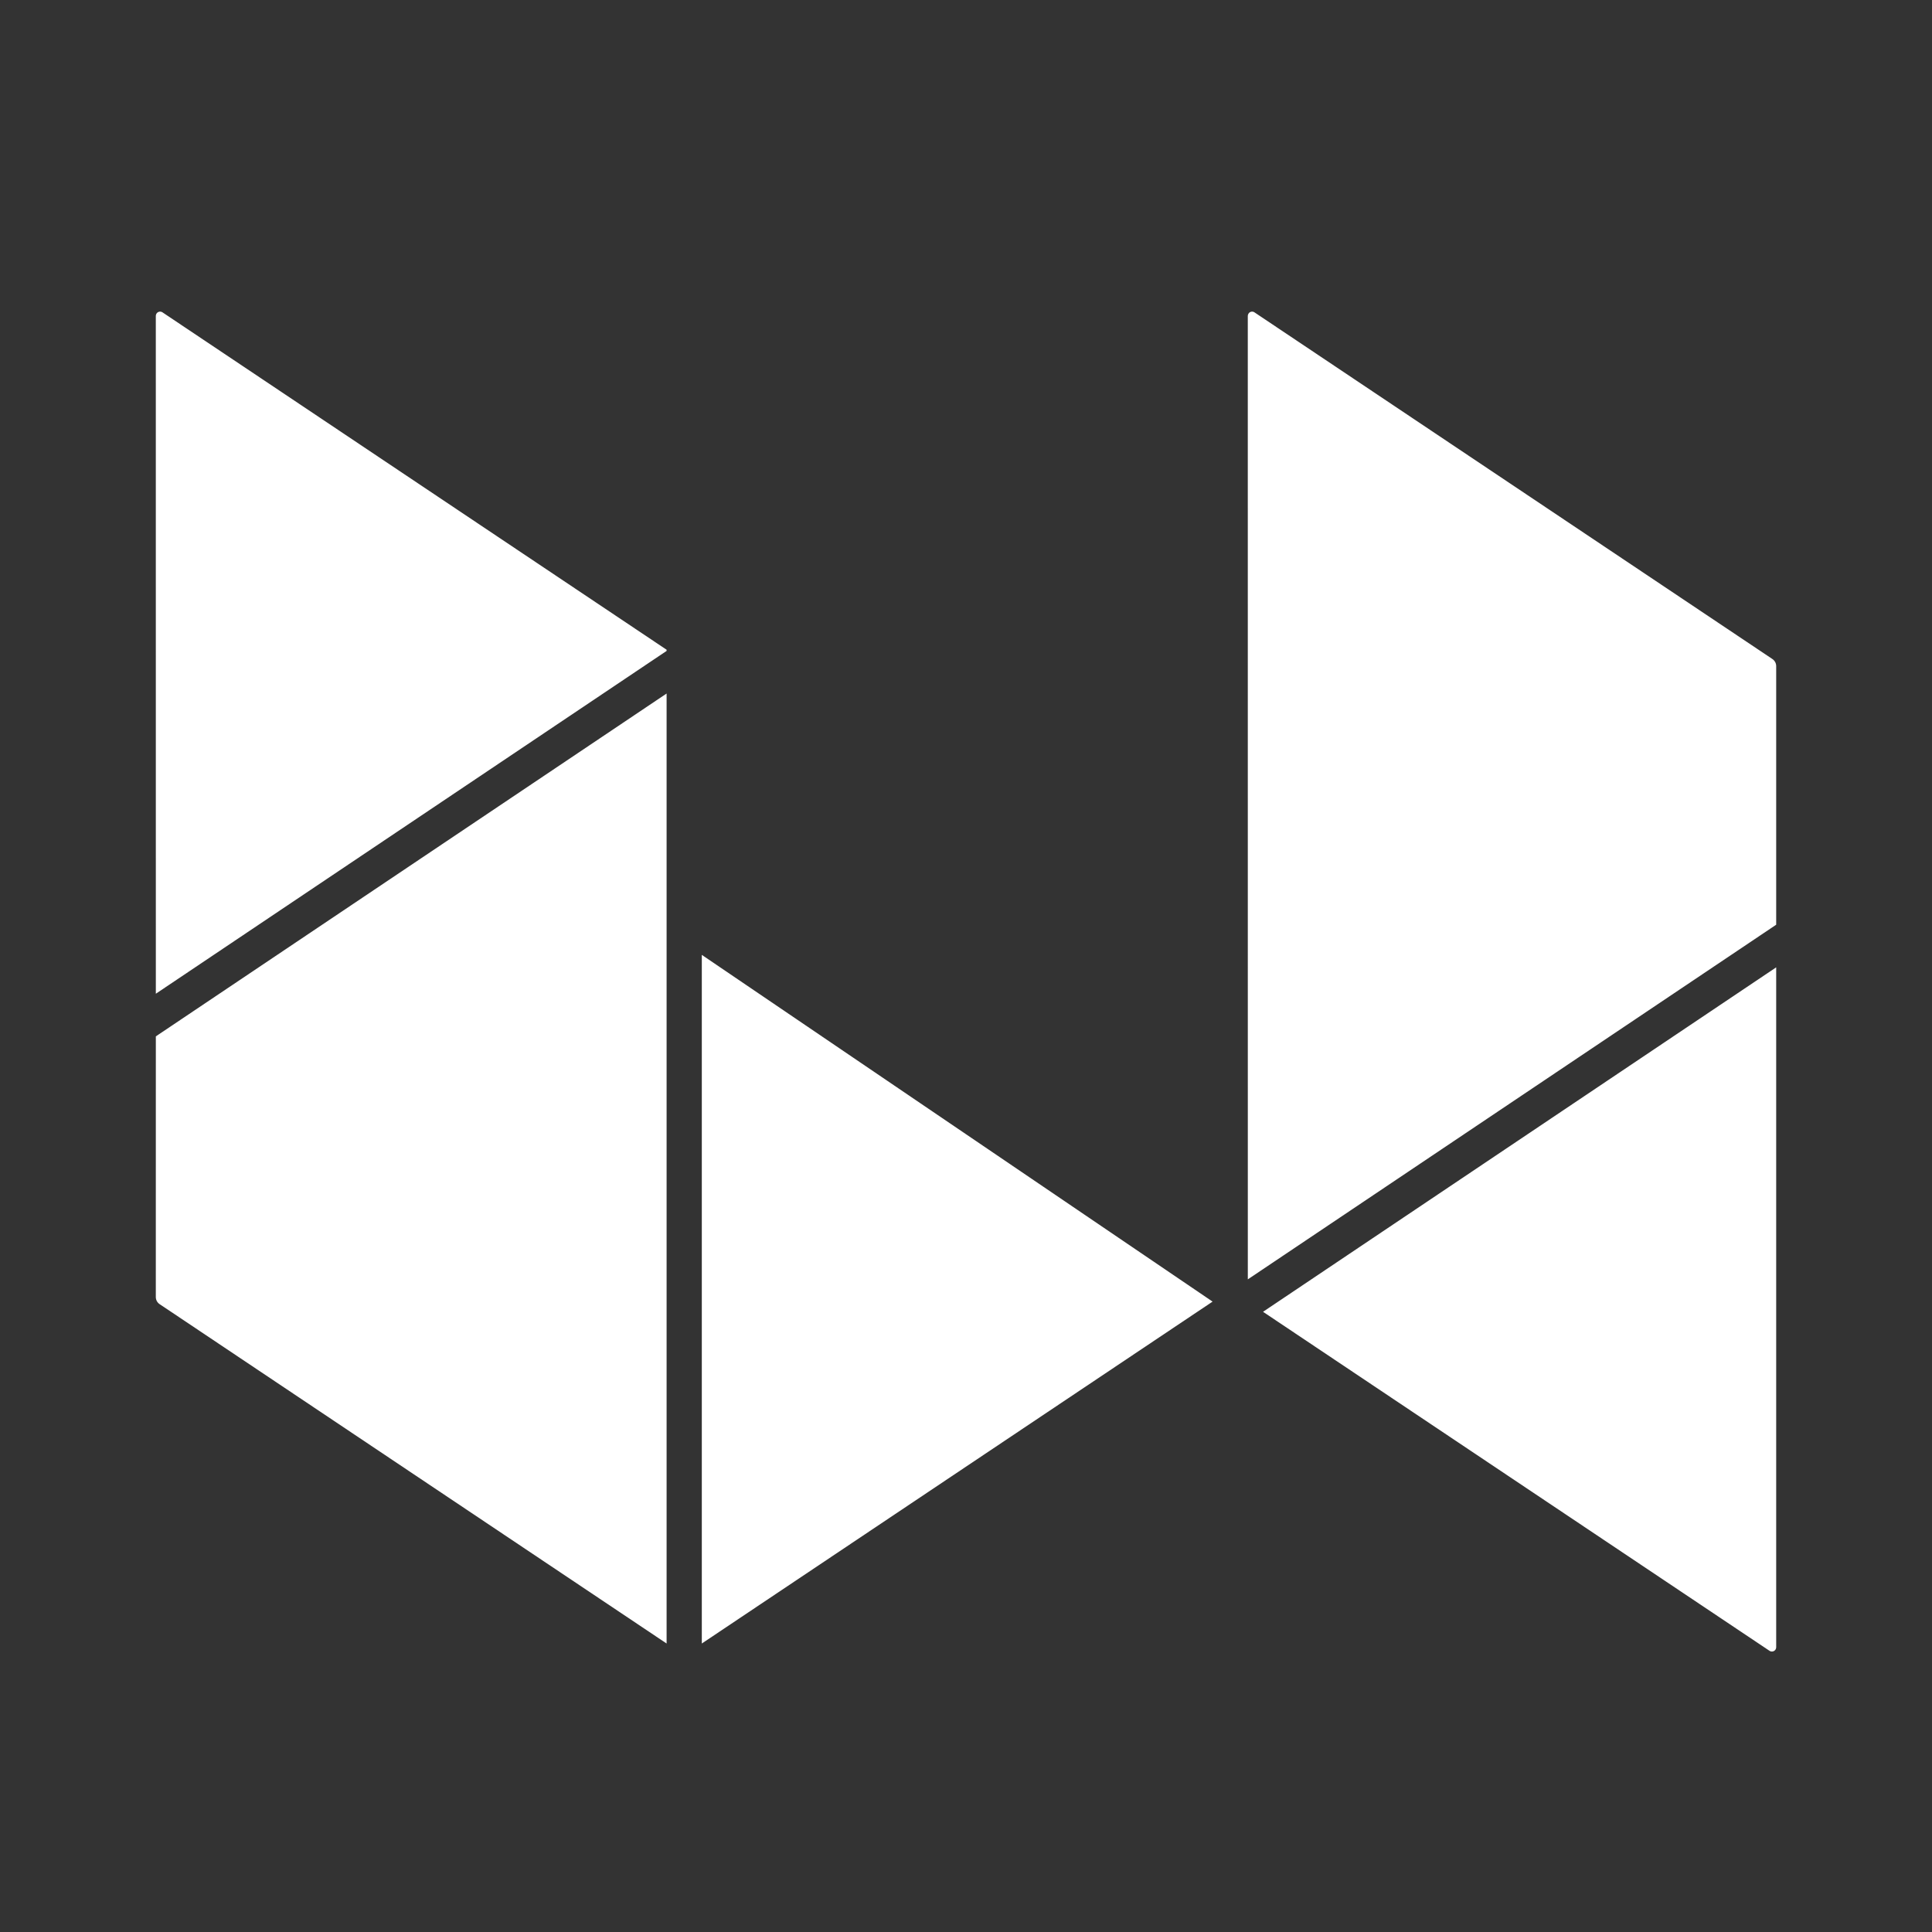
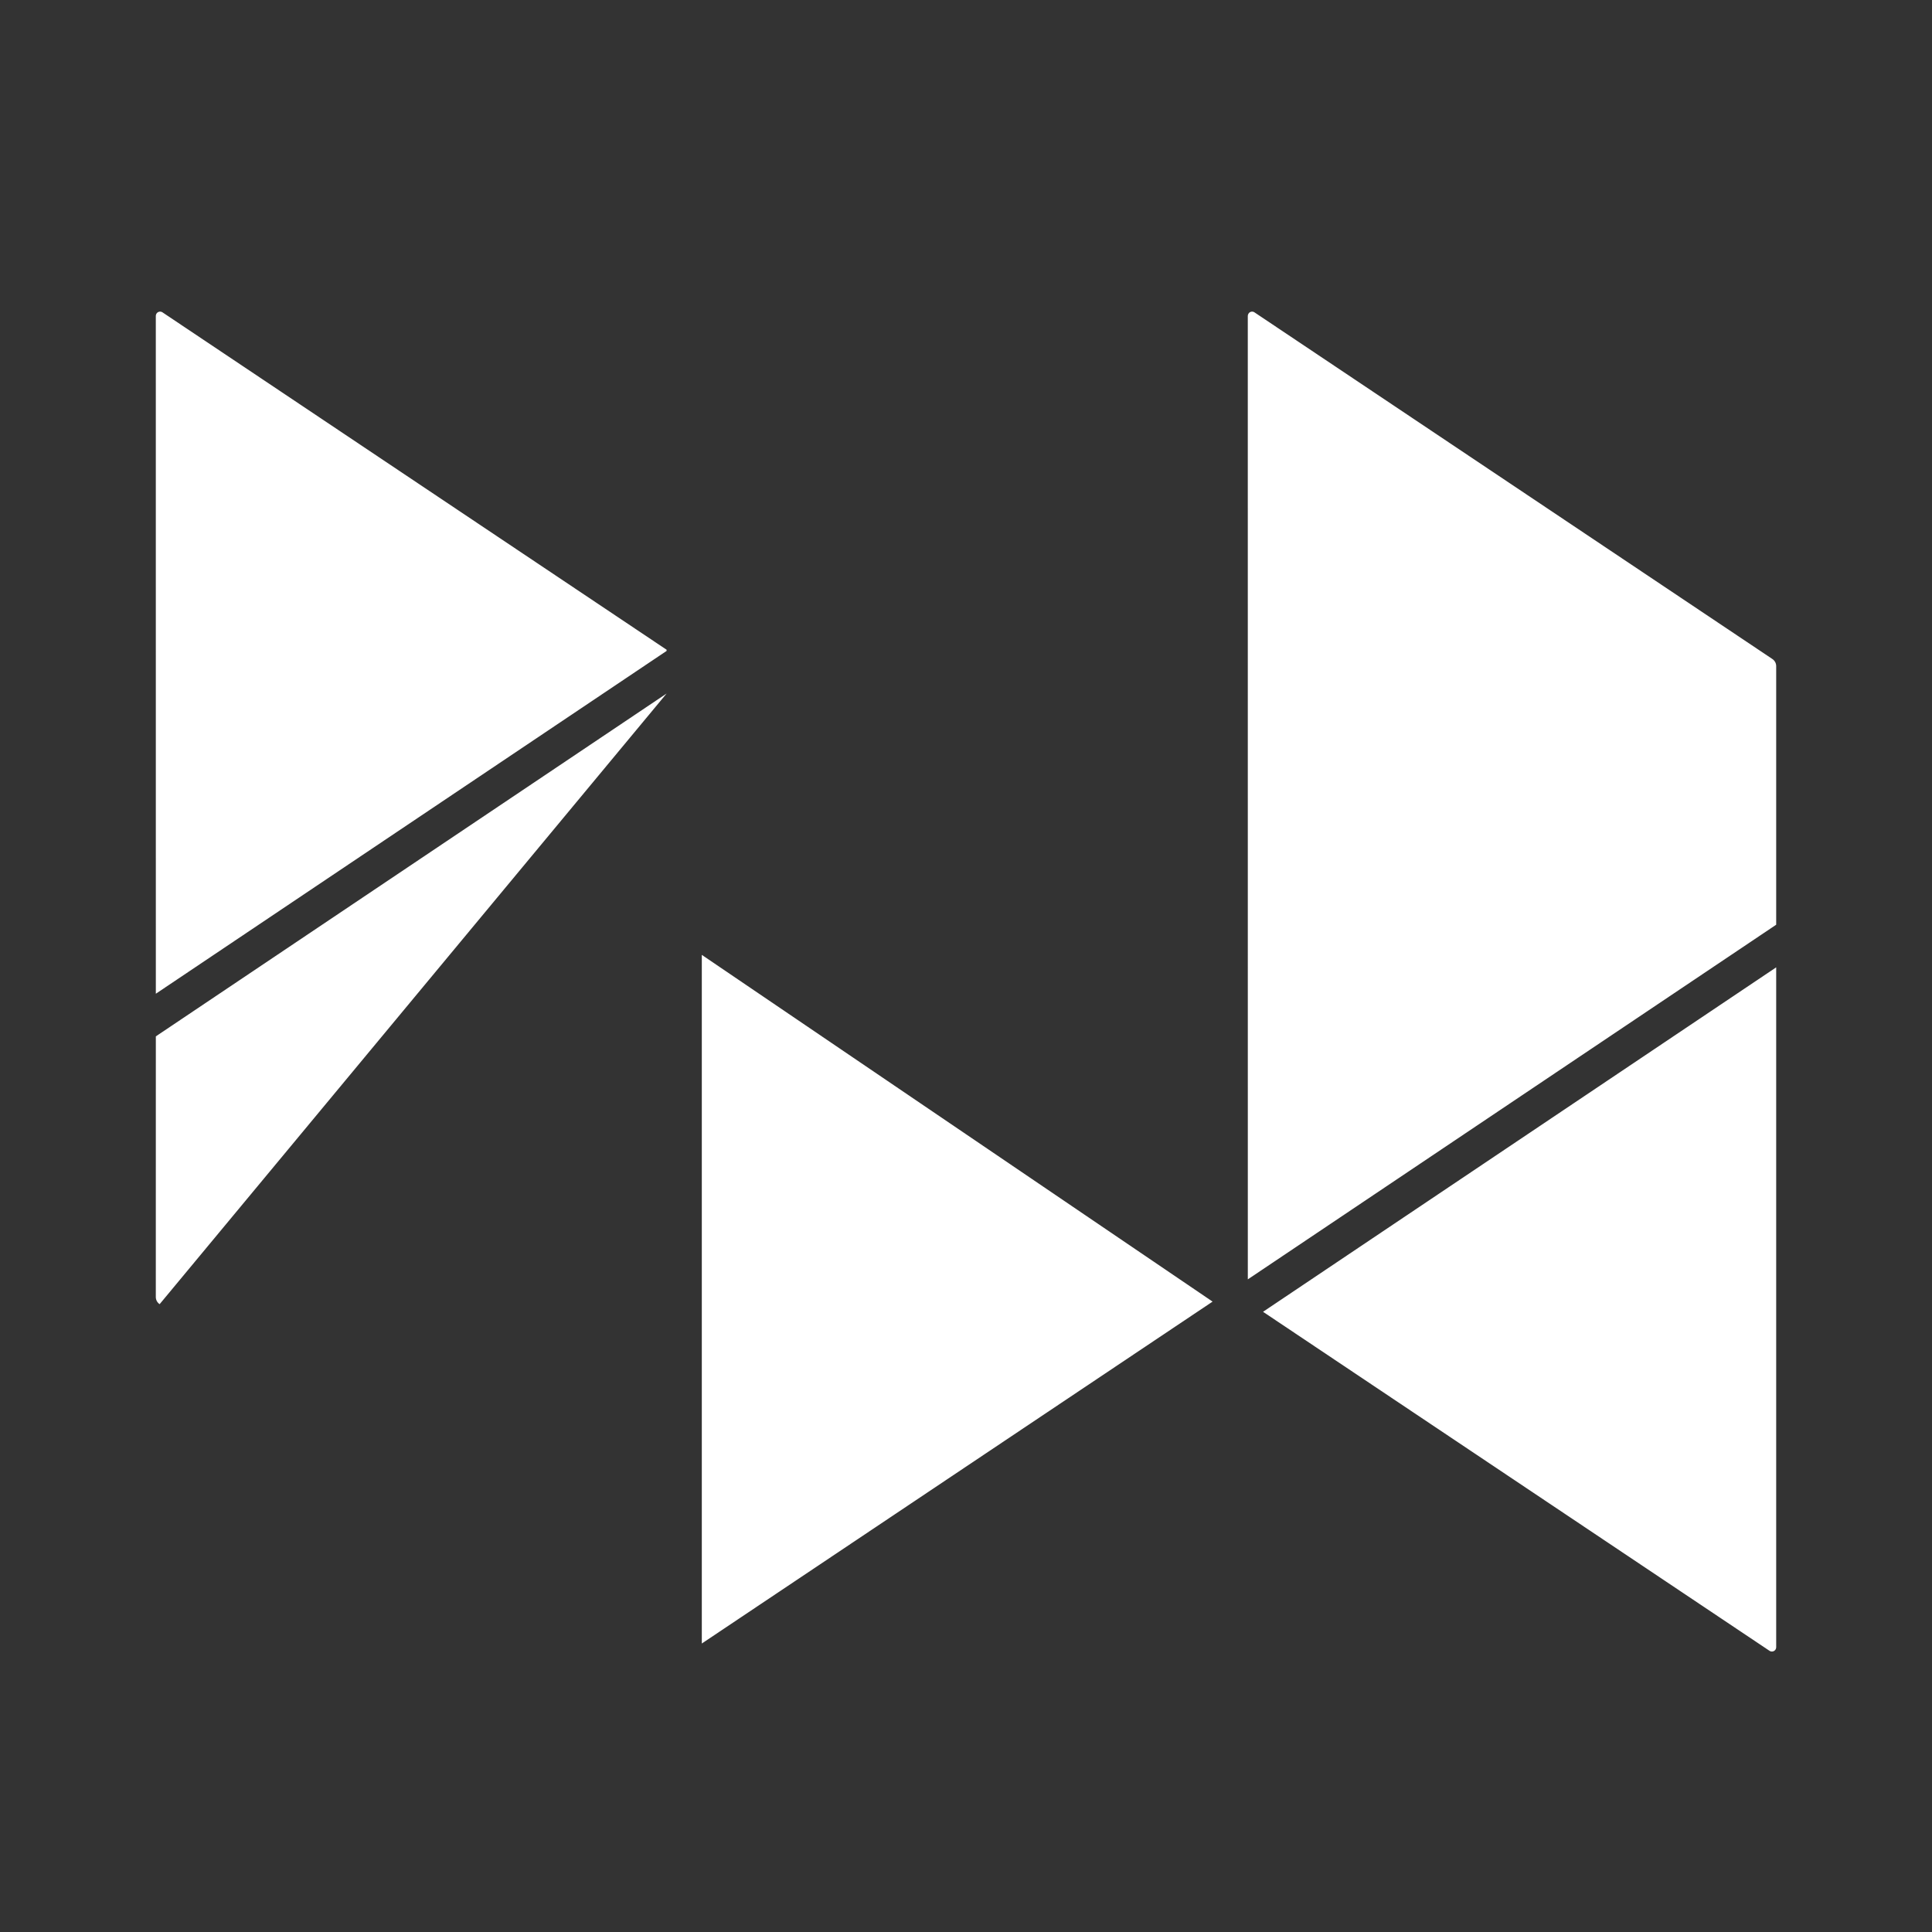
<svg xmlns="http://www.w3.org/2000/svg" width="62" height="62" viewBox="0 0 62 62">
  <rect x="0" y="0" width="62" height="62" fill="#333333" stroke="none" />
  <g fill="none" fill-rule="evenodd">
-     <rect width="62" height="62" />
-     <path fill="#FFF" fill-rule="nonzero" d="M5,31.043 L21.468,42.097 L5.215,52.976 C5.152,53.019 5.066,53.002 5.023,52.938 C5.008,52.916 5,52.889 5,52.862 L5,31.043 Z M39.478,30.643 L39.478,52.742 L23.087,41.77 L39.478,30.643 Z M40.608,22.256 L56.999,33.258 L57,41.623 C57,41.715 56.954,41.801 56.877,41.852 L40.608,52.742 L40.608,22.256 Z M21.933,10.062 C21.948,10.084 21.957,10.111 21.957,10.138 L21.956,41.056 L5,29.675 L5,21.377 C5,21.285 5.046,21.199 5.123,21.148 L21.742,10.024 C21.805,9.981 21.891,9.998 21.933,10.062 Z M56.977,10.062 C56.992,10.084 57,10.111 57,10.138 L56.999,31.89 L40.608,20.889 L40.608,20.851 L56.785,10.024 C56.848,9.981 56.934,9.998 56.977,10.062 Z" transform="matrix(-1 0 0 1 62 0)" />
+     <path fill="#FFF" fill-rule="nonzero" d="M5,31.043 L21.468,42.097 L5.215,52.976 C5.152,53.019 5.066,53.002 5.023,52.938 C5.008,52.916 5,52.889 5,52.862 L5,31.043 Z M39.478,30.643 L39.478,52.742 L23.087,41.77 L39.478,30.643 Z M40.608,22.256 L56.999,33.258 L57,41.623 C57,41.715 56.954,41.801 56.877,41.852 L40.608,22.256 Z M21.933,10.062 C21.948,10.084 21.957,10.111 21.957,10.138 L21.956,41.056 L5,29.675 L5,21.377 C5,21.285 5.046,21.199 5.123,21.148 L21.742,10.024 C21.805,9.981 21.891,9.998 21.933,10.062 Z M56.977,10.062 C56.992,10.084 57,10.111 57,10.138 L56.999,31.89 L40.608,20.889 L40.608,20.851 L56.785,10.024 C56.848,9.981 56.934,9.998 56.977,10.062 Z" transform="matrix(-1 0 0 1 62 0)" />
  </g>
</svg>